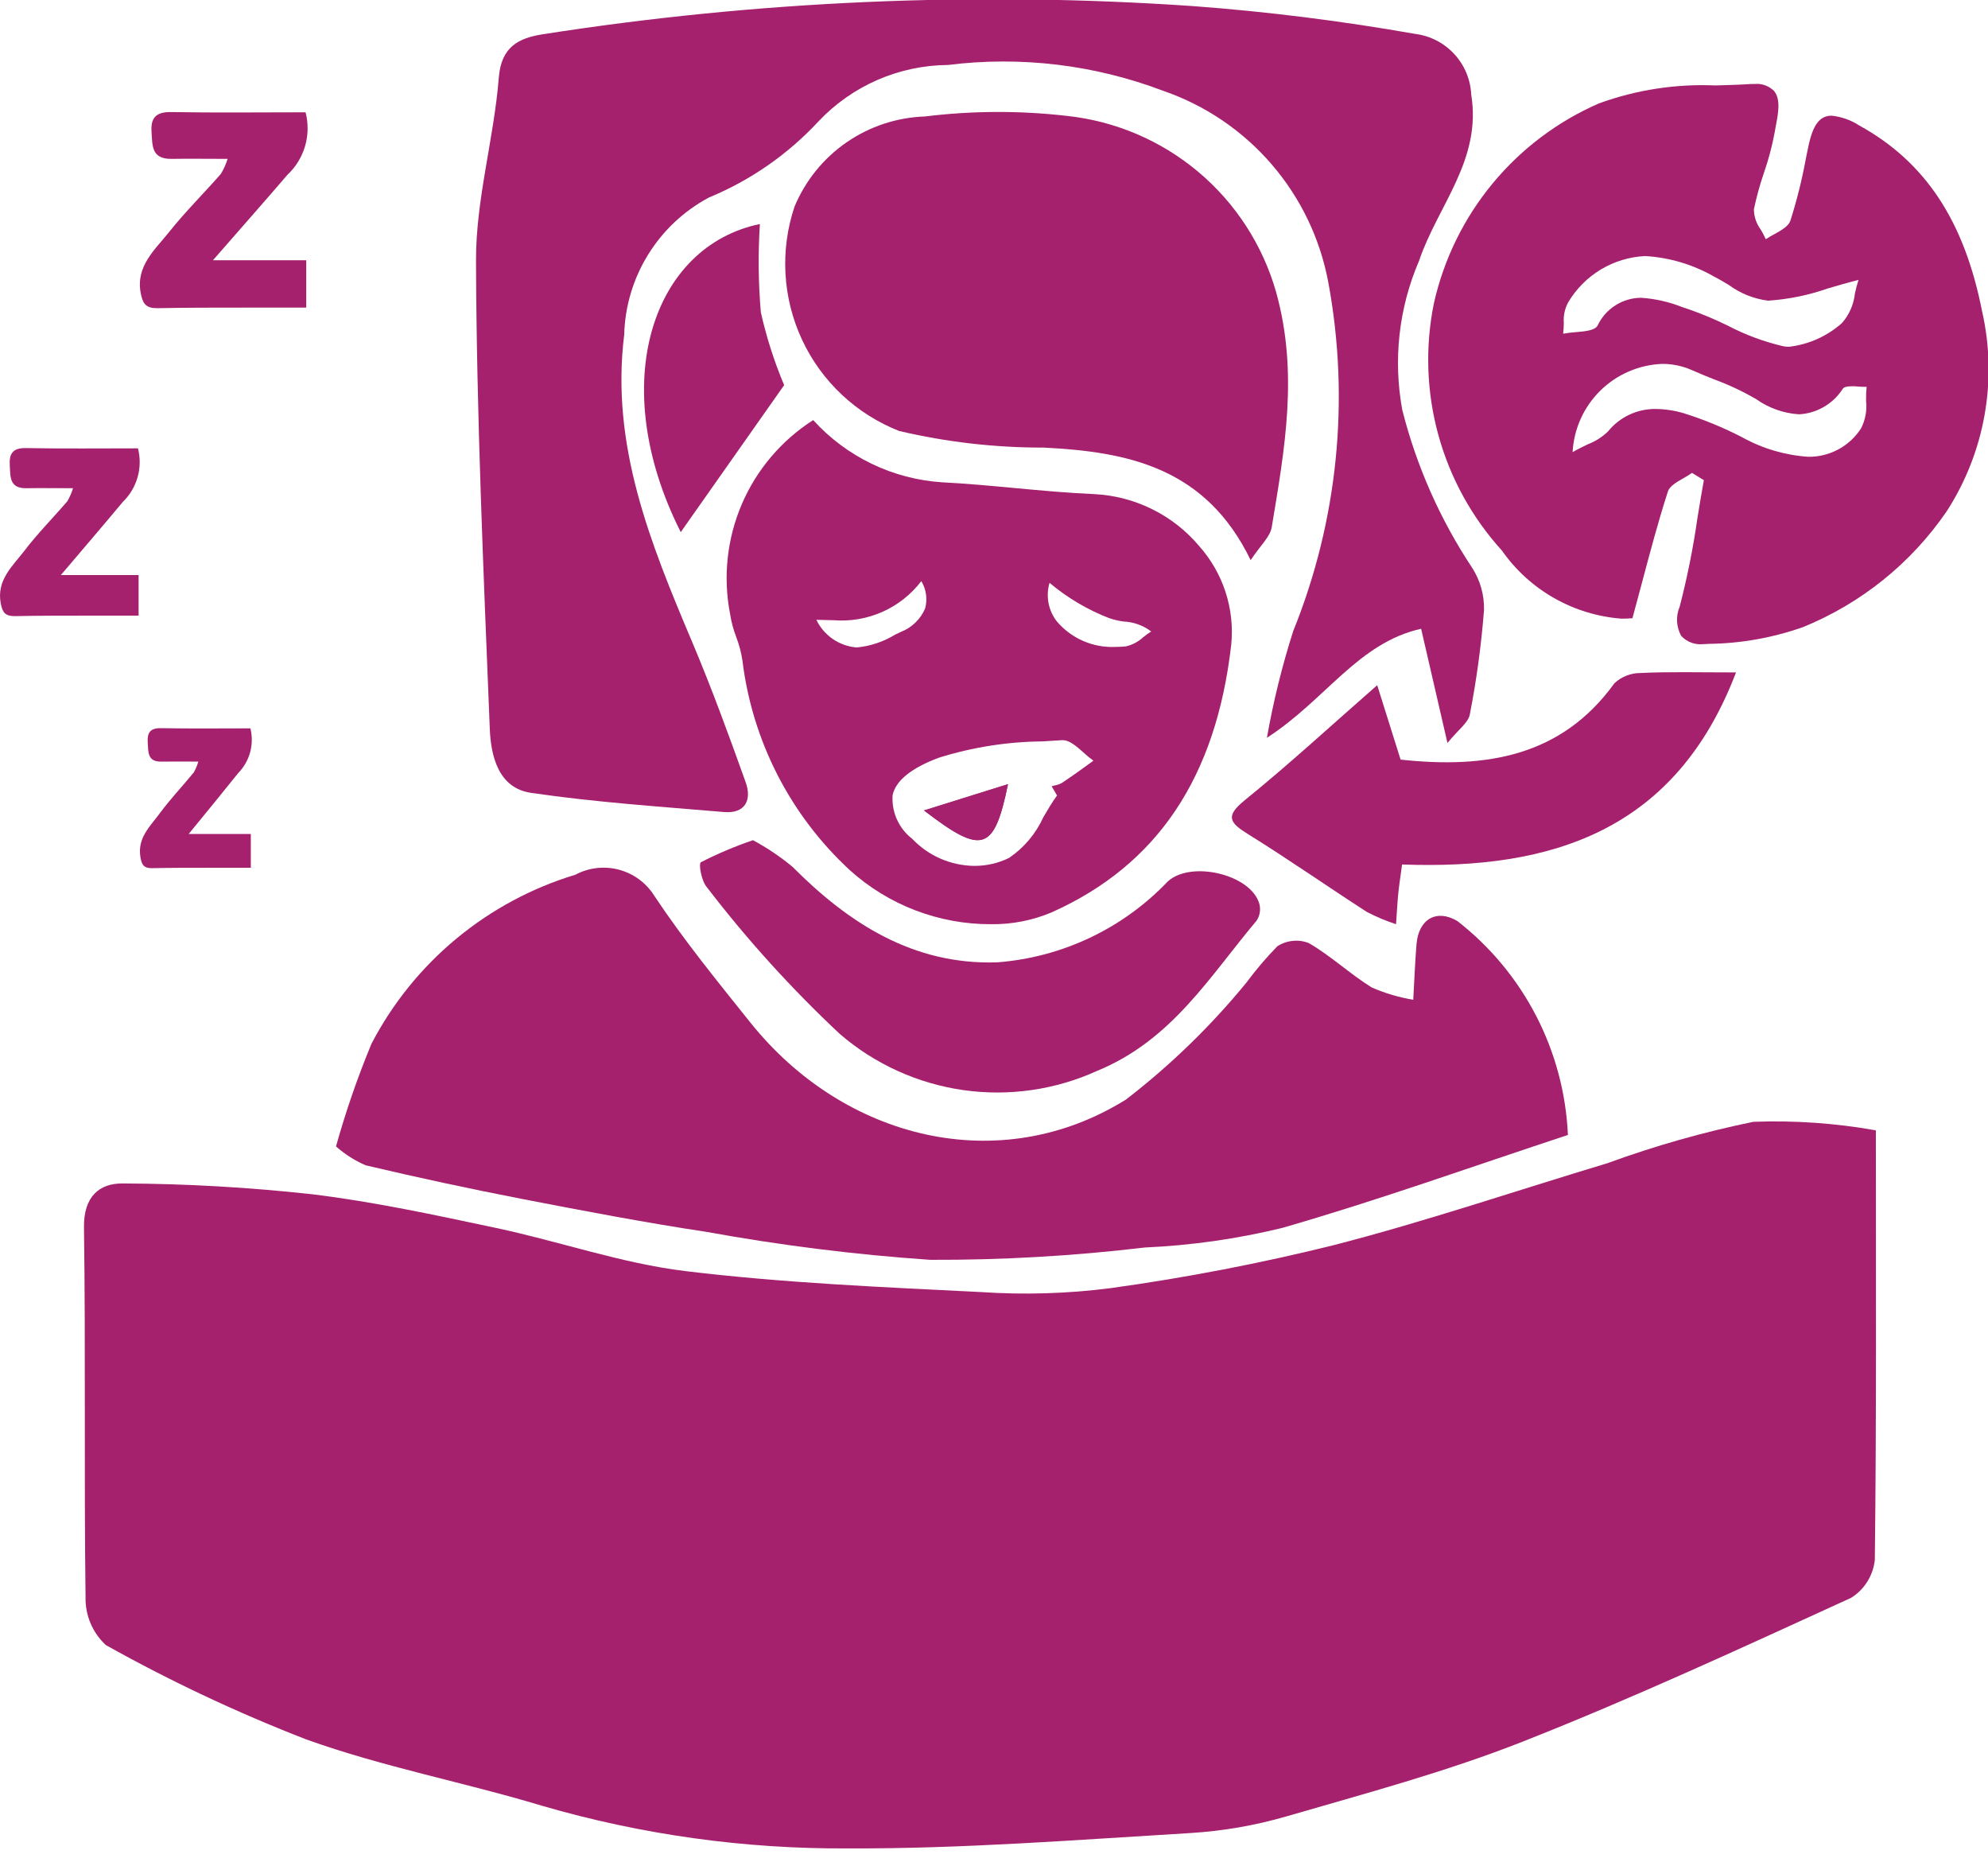
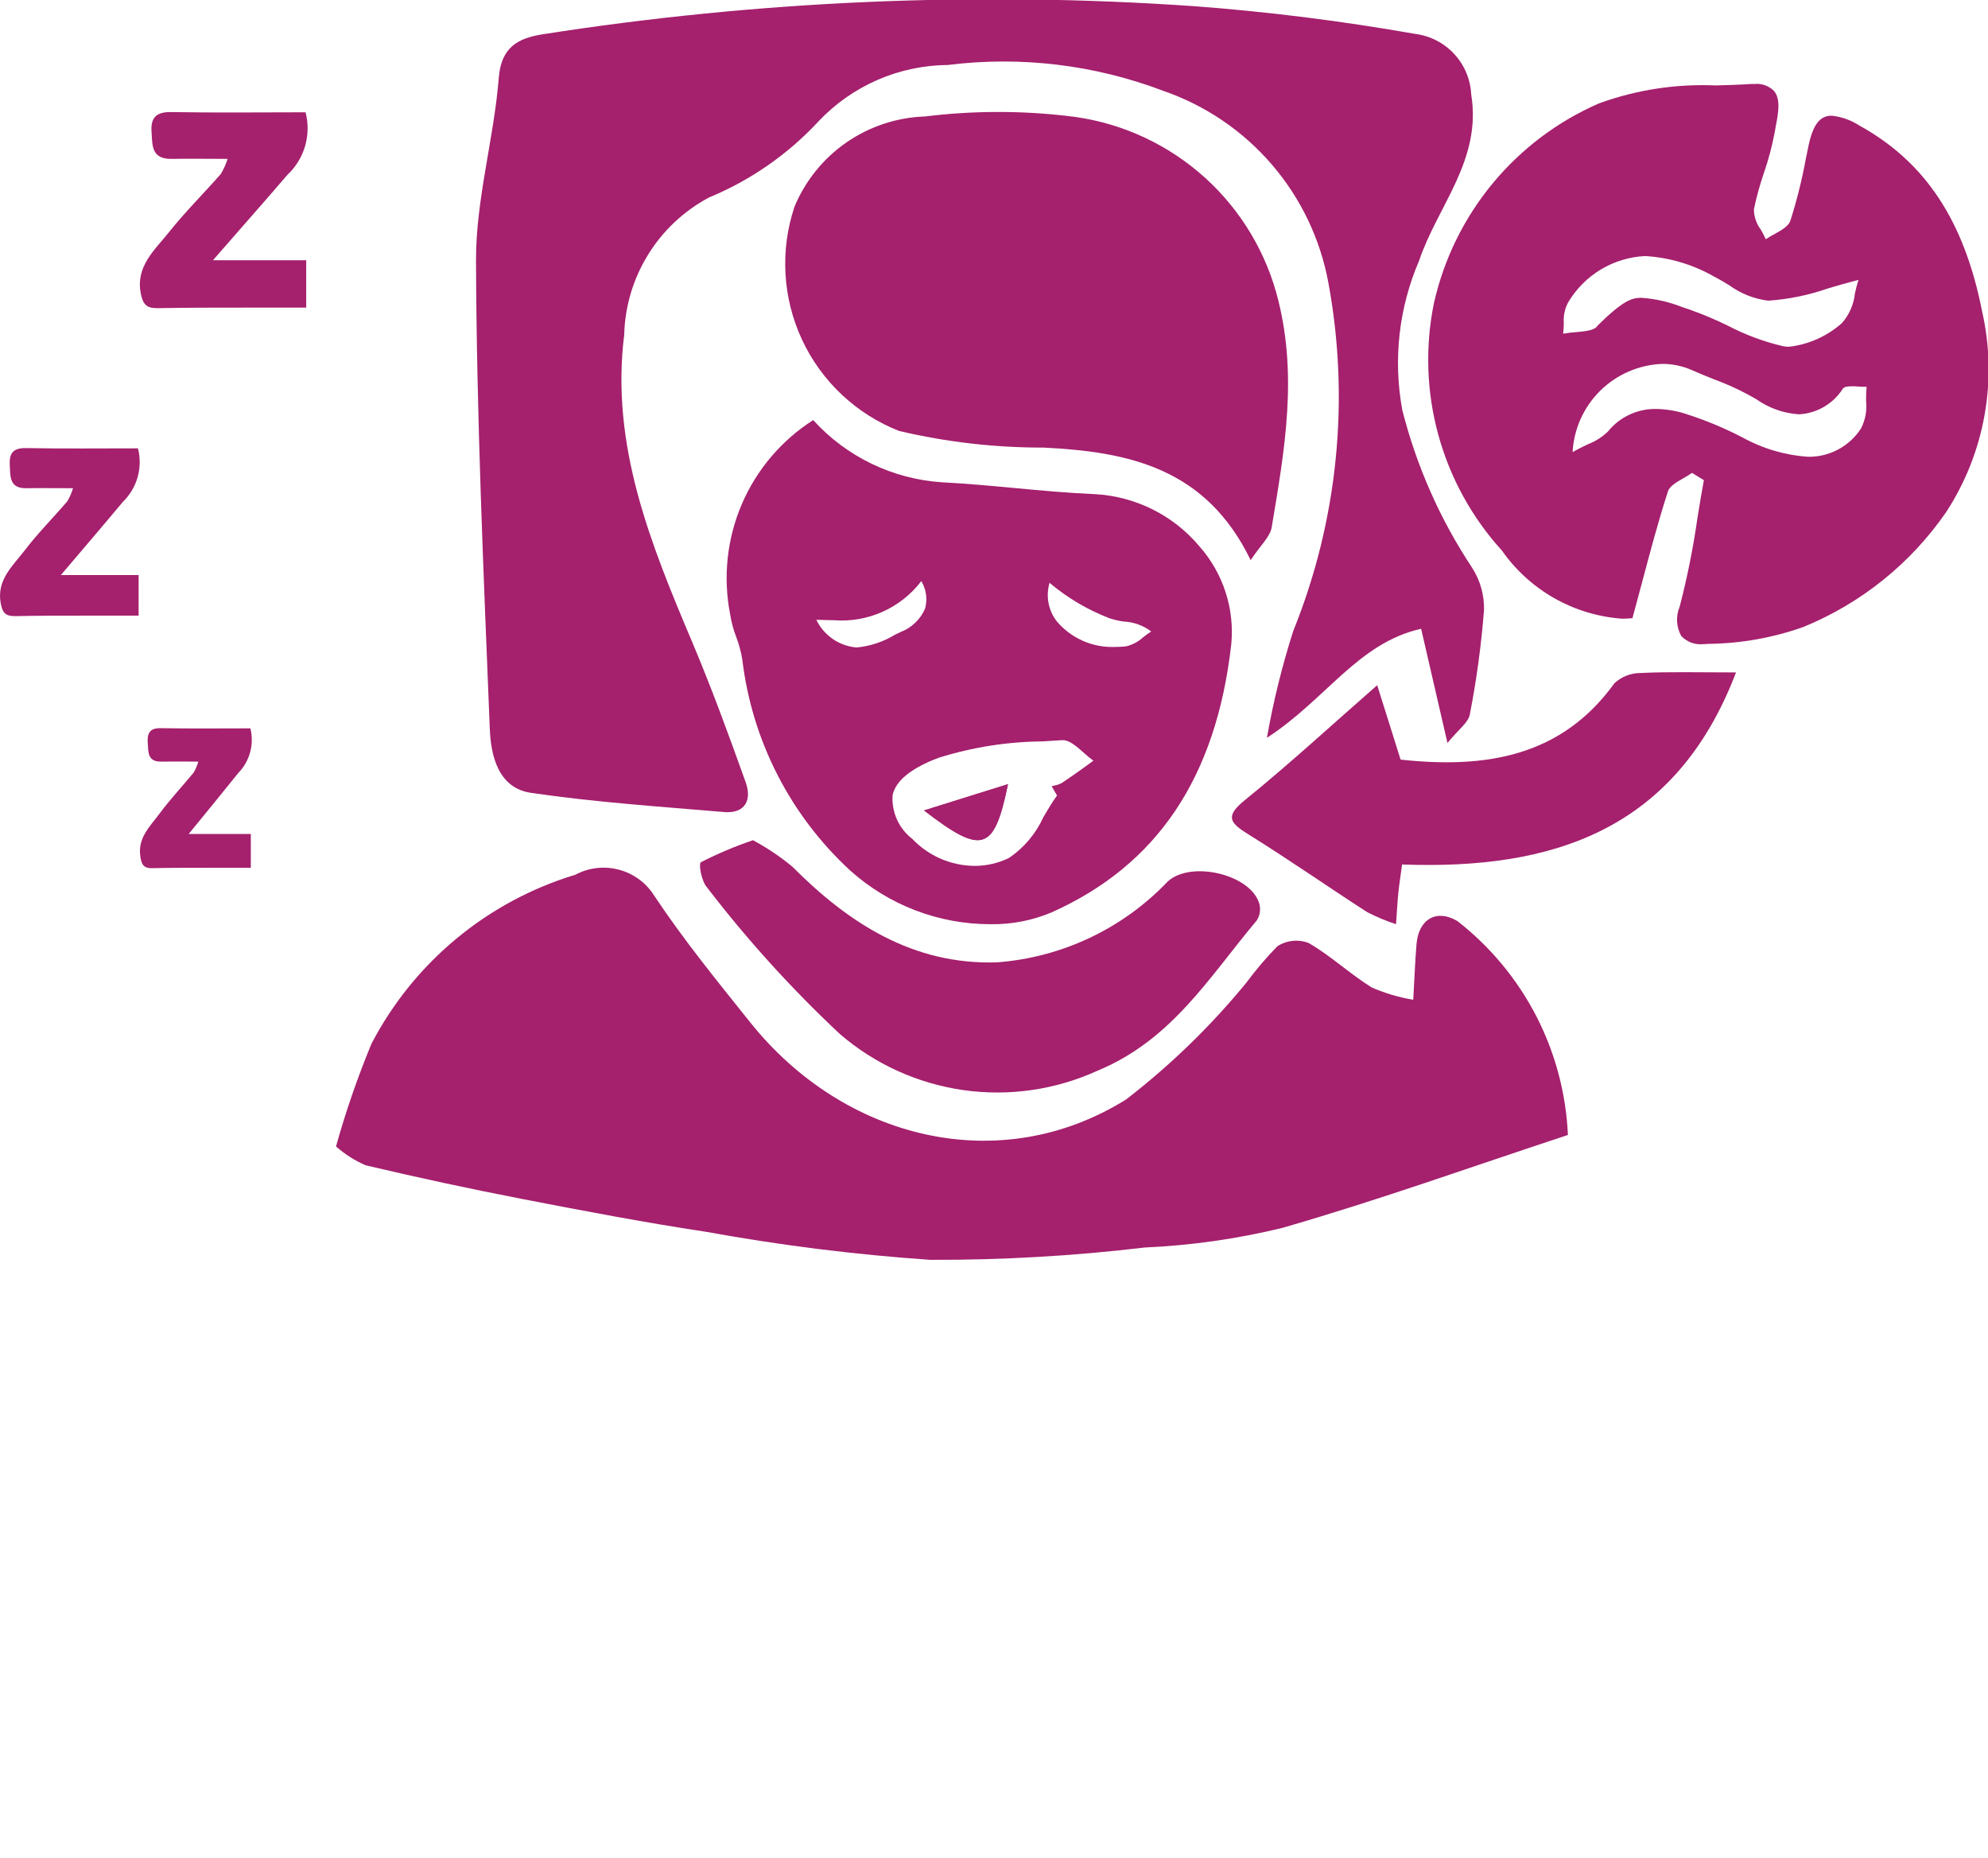
<svg xmlns="http://www.w3.org/2000/svg" width="61" height="57" viewBox="0 0 61 57" fill="none">
  <g clip-path="url(#clip0_542_1132)">
-     <path d="M57.559 34.676C57.559 39.264 57.579 43.558 57.527 47.852C57.502 48.089 57.424 48.317 57.298 48.519C57.172 48.721 57.002 48.891 56.8 49.017C53.465 50.541 50.133 52.084 46.726 53.427C44.371 54.356 41.91 55.014 39.476 55.721C38.514 56 37.523 56.172 36.523 56.233C33.023 56.442 29.523 56.718 26.029 56.704C22.852 56.725 19.689 56.285 16.638 55.398C14.238 54.674 11.754 54.207 9.398 53.361C7.283 52.541 5.227 51.573 3.247 50.466C3.045 50.279 2.885 50.051 2.778 49.797C2.671 49.544 2.619 49.27 2.625 48.995C2.577 45.219 2.63 41.438 2.577 37.658C2.563 36.709 3.045 36.295 3.777 36.305C5.71 36.313 7.641 36.424 9.563 36.635C11.463 36.864 13.347 37.273 15.224 37.671C17.167 38.083 19.071 38.756 21.03 38.994C24.036 39.358 27.073 39.486 30.101 39.637C31.427 39.726 32.759 39.686 34.077 39.517C36.389 39.197 38.682 38.755 40.947 38.192C43.765 37.464 46.531 36.525 49.321 35.684C50.781 35.151 52.278 34.726 53.801 34.414C55.059 34.367 56.319 34.455 57.559 34.676Z" fill="#A5206D" />
    <path d="M44.412 22.783L43.606 19.289C41.668 19.722 40.684 21.463 38.874 22.634C39.069 21.527 39.338 20.434 39.68 19.363C41.051 15.972 41.425 12.26 40.758 8.663C40.509 7.322 39.908 6.071 39.017 5.038C38.126 4.005 36.976 3.227 35.686 2.784C33.584 1.986 31.318 1.714 29.086 1.993C28.342 1.999 27.606 2.155 26.924 2.452C26.241 2.75 25.626 3.182 25.115 3.723C24.176 4.735 23.029 5.532 21.753 6.059C20.986 6.469 20.341 7.074 19.885 7.814C19.428 8.553 19.175 9.401 19.153 10.27C18.73 13.658 19.959 16.67 21.233 19.681C21.833 21.101 22.364 22.552 22.883 24.005C23.074 24.542 22.865 24.966 22.215 24.911C20.239 24.743 18.257 24.611 16.297 24.323C15.287 24.177 15.062 23.184 15.029 22.361C14.837 17.573 14.624 12.784 14.606 8C14.599 6.123 15.158 4.254 15.306 2.372C15.383 1.44 15.906 1.179 16.606 1.059C23.219 0.022 29.928 -0.271 36.606 0.187C38.891 0.357 41.166 0.642 43.423 1.04C43.883 1.098 44.307 1.316 44.622 1.657C44.937 1.997 45.121 2.437 45.143 2.9C45.472 4.913 44.111 6.313 43.543 8C42.922 9.441 42.743 11.035 43.028 12.578C43.465 14.303 44.191 15.942 45.176 17.425C45.421 17.809 45.546 18.256 45.536 18.711C45.452 19.788 45.307 20.858 45.1 21.918C45.054 22.17 44.753 22.375 44.415 22.791" fill="#A5206D" />
    <path d="M10.31 35.17C10.609 34.098 10.973 33.044 11.4 32.016C12.045 30.779 12.93 29.684 14.005 28.794C15.079 27.904 16.32 27.238 17.655 26.834C18.066 26.615 18.545 26.56 18.995 26.681C19.445 26.801 19.833 27.088 20.079 27.484C20.979 28.836 22.01 30.102 23.026 31.371C25.894 34.952 30.666 36.15 34.553 33.729C35.915 32.678 37.154 31.476 38.244 30.145C38.535 29.752 38.852 29.38 39.193 29.03C39.334 28.938 39.495 28.881 39.663 28.864C39.831 28.846 40 28.869 40.157 28.93C40.835 29.321 41.421 29.878 42.089 30.292C42.497 30.47 42.925 30.597 43.364 30.67C43.403 29.986 43.422 29.479 43.464 28.97C43.527 28.189 44.085 27.877 44.719 28.256C45.725 29.039 46.55 30.032 47.136 31.165C47.721 32.297 48.053 33.544 48.11 34.818C45.21 35.772 42.303 36.818 39.341 37.67C37.959 38.006 36.547 38.207 35.126 38.27C32.94 38.53 30.74 38.657 28.539 38.648C26.241 38.49 23.953 38.204 21.686 37.792C19.797 37.507 17.918 37.148 16.041 36.785C14.428 36.472 12.82 36.126 11.219 35.748C10.888 35.604 10.581 35.409 10.31 35.17" fill="#A5206D" />
-     <path d="M52.265 19.76C52.14 19.774 52.014 19.758 51.896 19.715C51.778 19.671 51.672 19.6 51.586 19.508C51.511 19.371 51.468 19.219 51.459 19.063C51.452 18.907 51.479 18.752 51.54 18.608C51.771 17.719 51.952 16.818 52.082 15.908C52.145 15.521 52.209 15.121 52.282 14.73L51.917 14.507C51.83 14.568 51.739 14.624 51.646 14.675C51.446 14.791 51.232 14.91 51.179 15.075C50.879 16.001 50.635 16.927 50.374 17.908C50.281 18.257 50.187 18.608 50.09 18.965C49.976 18.975 49.864 18.979 49.758 18.979C49.03 18.924 48.322 18.709 47.687 18.348C47.052 17.987 46.505 17.489 46.086 16.891C45.166 15.879 44.497 14.664 44.135 13.345C43.772 12.026 43.725 10.639 43.999 9.299C44.302 7.952 44.918 6.695 45.798 5.63C46.678 4.566 47.796 3.723 49.062 3.172C50.208 2.755 51.424 2.568 52.642 2.621C53 2.611 53.369 2.601 53.724 2.577C53.763 2.577 53.8 2.577 53.835 2.577C53.945 2.565 54.056 2.579 54.159 2.616C54.263 2.653 54.358 2.713 54.435 2.791C54.645 3.045 54.564 3.473 54.492 3.85C54.478 3.924 54.464 3.996 54.454 4.063C54.376 4.48 54.267 4.891 54.128 5.292C54.001 5.662 53.897 6.039 53.817 6.421C53.819 6.646 53.893 6.865 54.029 7.045C54.085 7.14 54.136 7.238 54.182 7.339C54.271 7.28 54.362 7.226 54.457 7.177C54.664 7.061 54.878 6.941 54.936 6.771C55.134 6.148 55.293 5.514 55.41 4.871C55.437 4.738 55.464 4.607 55.491 4.479C55.628 3.827 55.84 3.549 56.199 3.549C56.502 3.58 56.794 3.683 57.049 3.849C59.076 4.966 60.273 6.777 60.817 9.543C61.056 10.589 61.082 11.672 60.895 12.729C60.708 13.785 60.31 14.794 59.727 15.694C58.638 17.28 57.108 18.511 55.327 19.237C54.401 19.564 53.428 19.738 52.446 19.752H52.413C52.364 19.758 52.317 19.76 52.265 19.76ZM50.81 12.546C51.102 12.55 51.392 12.595 51.671 12.679C52.292 12.874 52.894 13.122 53.471 13.422C54.092 13.765 54.782 13.967 55.49 14.013C55.811 14.016 56.127 13.938 56.41 13.785C56.692 13.633 56.931 13.411 57.105 13.141C57.238 12.881 57.292 12.587 57.259 12.297C57.257 12.153 57.262 12.009 57.275 11.866H57.217C57.155 11.866 57.086 11.866 57.017 11.858C56.948 11.85 56.879 11.85 56.817 11.85C56.668 11.85 56.584 11.873 56.545 11.925C56.4 12.153 56.202 12.344 55.968 12.48C55.734 12.617 55.471 12.696 55.201 12.71C54.729 12.68 54.274 12.519 53.888 12.245C53.471 12.003 53.032 11.797 52.579 11.631C52.361 11.544 52.137 11.454 51.921 11.357C51.632 11.228 51.319 11.162 51.002 11.163C50.289 11.191 49.612 11.484 49.104 11.984C48.595 12.485 48.292 13.158 48.254 13.87C48.429 13.77 48.588 13.694 48.729 13.626C48.955 13.539 49.161 13.407 49.336 13.24C49.513 13.02 49.737 12.843 49.993 12.723C50.248 12.602 50.528 12.542 50.81 12.546ZM50.355 9.135C50.788 9.164 51.214 9.26 51.617 9.421L51.827 9.491C52.234 9.634 52.632 9.801 53.018 9.991C53.556 10.272 54.127 10.484 54.718 10.622C54.776 10.633 54.836 10.638 54.895 10.638C55.497 10.568 56.064 10.315 56.517 9.912C56.742 9.657 56.882 9.338 56.917 8.999C56.946 8.86 56.983 8.722 57.027 8.587C56.691 8.671 56.381 8.762 56.082 8.85C55.496 9.055 54.886 9.18 54.267 9.223H54.25C53.816 9.168 53.403 9.003 53.05 8.744C52.901 8.655 52.75 8.563 52.598 8.487C51.95 8.114 51.223 7.898 50.476 7.855C49.996 7.879 49.529 8.021 49.117 8.269C48.706 8.517 48.362 8.864 48.117 9.277C48.012 9.473 47.966 9.695 47.984 9.916C47.983 10.023 47.976 10.13 47.964 10.237C48.091 10.214 48.219 10.199 48.348 10.19C48.636 10.165 48.933 10.139 49.019 9.99C49.138 9.736 49.327 9.521 49.563 9.37C49.8 9.218 50.074 9.137 50.355 9.135Z" fill="#A5206D" />
+     <path d="M52.265 19.76C52.14 19.774 52.014 19.758 51.896 19.715C51.778 19.671 51.672 19.6 51.586 19.508C51.511 19.371 51.468 19.219 51.459 19.063C51.452 18.907 51.479 18.752 51.54 18.608C51.771 17.719 51.952 16.818 52.082 15.908C52.145 15.521 52.209 15.121 52.282 14.73L51.917 14.507C51.83 14.568 51.739 14.624 51.646 14.675C51.446 14.791 51.232 14.91 51.179 15.075C50.879 16.001 50.635 16.927 50.374 17.908C50.281 18.257 50.187 18.608 50.09 18.965C49.976 18.975 49.864 18.979 49.758 18.979C49.03 18.924 48.322 18.709 47.687 18.348C47.052 17.987 46.505 17.489 46.086 16.891C45.166 15.879 44.497 14.664 44.135 13.345C43.772 12.026 43.725 10.639 43.999 9.299C44.302 7.952 44.918 6.695 45.798 5.63C46.678 4.566 47.796 3.723 49.062 3.172C50.208 2.755 51.424 2.568 52.642 2.621C53 2.611 53.369 2.601 53.724 2.577C53.763 2.577 53.8 2.577 53.835 2.577C53.945 2.565 54.056 2.579 54.159 2.616C54.263 2.653 54.358 2.713 54.435 2.791C54.645 3.045 54.564 3.473 54.492 3.85C54.478 3.924 54.464 3.996 54.454 4.063C54.376 4.48 54.267 4.891 54.128 5.292C54.001 5.662 53.897 6.039 53.817 6.421C53.819 6.646 53.893 6.865 54.029 7.045C54.085 7.14 54.136 7.238 54.182 7.339C54.271 7.28 54.362 7.226 54.457 7.177C54.664 7.061 54.878 6.941 54.936 6.771C55.134 6.148 55.293 5.514 55.41 4.871C55.437 4.738 55.464 4.607 55.491 4.479C55.628 3.827 55.84 3.549 56.199 3.549C56.502 3.58 56.794 3.683 57.049 3.849C59.076 4.966 60.273 6.777 60.817 9.543C61.056 10.589 61.082 11.672 60.895 12.729C60.708 13.785 60.31 14.794 59.727 15.694C58.638 17.28 57.108 18.511 55.327 19.237C54.401 19.564 53.428 19.738 52.446 19.752H52.413C52.364 19.758 52.317 19.76 52.265 19.76ZM50.81 12.546C51.102 12.55 51.392 12.595 51.671 12.679C52.292 12.874 52.894 13.122 53.471 13.422C54.092 13.765 54.782 13.967 55.49 14.013C55.811 14.016 56.127 13.938 56.41 13.785C56.692 13.633 56.931 13.411 57.105 13.141C57.238 12.881 57.292 12.587 57.259 12.297C57.257 12.153 57.262 12.009 57.275 11.866H57.217C57.155 11.866 57.086 11.866 57.017 11.858C56.948 11.85 56.879 11.85 56.817 11.85C56.668 11.85 56.584 11.873 56.545 11.925C56.4 12.153 56.202 12.344 55.968 12.48C55.734 12.617 55.471 12.696 55.201 12.71C54.729 12.68 54.274 12.519 53.888 12.245C53.471 12.003 53.032 11.797 52.579 11.631C52.361 11.544 52.137 11.454 51.921 11.357C51.632 11.228 51.319 11.162 51.002 11.163C50.289 11.191 49.612 11.484 49.104 11.984C48.595 12.485 48.292 13.158 48.254 13.87C48.429 13.77 48.588 13.694 48.729 13.626C48.955 13.539 49.161 13.407 49.336 13.24C49.513 13.02 49.737 12.843 49.993 12.723C50.248 12.602 50.528 12.542 50.81 12.546ZM50.355 9.135C50.788 9.164 51.214 9.26 51.617 9.421L51.827 9.491C52.234 9.634 52.632 9.801 53.018 9.991C53.556 10.272 54.127 10.484 54.718 10.622C54.776 10.633 54.836 10.638 54.895 10.638C55.497 10.568 56.064 10.315 56.517 9.912C56.742 9.657 56.882 9.338 56.917 8.999C56.946 8.86 56.983 8.722 57.027 8.587C56.691 8.671 56.381 8.762 56.082 8.85C55.496 9.055 54.886 9.18 54.267 9.223H54.25C53.816 9.168 53.403 9.003 53.05 8.744C52.901 8.655 52.75 8.563 52.598 8.487C51.95 8.114 51.223 7.898 50.476 7.855C49.996 7.879 49.529 8.021 49.117 8.269C48.706 8.517 48.362 8.864 48.117 9.277C48.012 9.473 47.966 9.695 47.984 9.916C47.983 10.023 47.976 10.13 47.964 10.237C48.091 10.214 48.219 10.199 48.348 10.19C48.636 10.165 48.933 10.139 49.019 9.99C49.8 9.218 50.074 9.137 50.355 9.135Z" fill="#A5206D" />
    <path d="M30.405 28.352C28.808 28.357 27.266 27.767 26.08 26.698C24.25 25.011 23.08 22.727 22.78 20.256C22.742 20.012 22.679 19.772 22.59 19.541C22.502 19.311 22.439 19.073 22.401 18.83C22.182 17.698 22.308 16.526 22.762 15.466C23.217 14.406 23.98 13.508 24.952 12.887C25.974 14.014 27.395 14.699 28.913 14.796C29.655 14.834 30.407 14.904 31.136 14.972C31.942 15.047 32.775 15.124 33.595 15.159C34.209 15.192 34.809 15.35 35.36 15.624C35.91 15.897 36.399 16.281 36.795 16.751C37.16 17.161 37.436 17.643 37.606 18.166C37.775 18.688 37.834 19.24 37.778 19.787C37.311 23.854 35.51 26.537 32.273 27.987C31.683 28.237 31.046 28.361 30.405 28.352ZM32.614 22.706H32.592C32.392 22.72 32.192 22.732 31.992 22.744C30.912 22.753 29.84 22.922 28.809 23.244C27.966 23.56 27.488 23.944 27.389 24.389C27.37 24.645 27.416 24.901 27.52 25.136C27.625 25.37 27.786 25.575 27.989 25.732C28.236 25.991 28.532 26.199 28.86 26.342C29.188 26.484 29.542 26.56 29.9 26.563C30.267 26.564 30.63 26.481 30.96 26.32C31.42 26.008 31.785 25.575 32.014 25.069C32.148 24.842 32.285 24.607 32.434 24.403L32.268 24.12C32.301 24.11 32.336 24.102 32.368 24.094C32.446 24.081 32.52 24.054 32.589 24.015C32.821 23.861 33.052 23.696 33.275 23.536L33.55 23.336C33.443 23.258 33.341 23.173 33.244 23.083C33.038 22.9 32.816 22.706 32.614 22.706ZM25.049 19.014C25.163 19.251 25.337 19.454 25.554 19.603C25.771 19.752 26.023 19.841 26.285 19.863C26.703 19.823 27.106 19.689 27.464 19.47L27.638 19.387C27.805 19.323 27.956 19.227 28.085 19.103C28.213 18.98 28.316 18.832 28.386 18.668C28.424 18.527 28.434 18.38 28.414 18.236C28.394 18.091 28.345 17.952 28.27 17.827C27.958 18.235 27.55 18.558 27.081 18.768C26.612 18.977 26.099 19.067 25.587 19.027C25.414 19.023 25.238 19.019 25.049 19.014ZM32.204 17.88C32.145 18.081 32.134 18.292 32.173 18.498C32.211 18.703 32.299 18.897 32.427 19.062C32.647 19.321 32.924 19.527 33.236 19.663C33.548 19.799 33.887 19.861 34.227 19.846C34.335 19.846 34.442 19.84 34.549 19.829C34.748 19.783 34.932 19.685 35.082 19.545C35.161 19.484 35.243 19.422 35.324 19.372C35.078 19.185 34.781 19.079 34.473 19.066C34.327 19.046 34.182 19.012 34.042 18.966C33.373 18.708 32.752 18.341 32.204 17.88Z" fill="#A5206D" />
    <path d="M38.375 17.183C37.004 14.355 34.634 13.86 32.026 13.731C30.532 13.734 29.043 13.563 27.589 13.221C26.273 12.704 25.206 11.701 24.609 10.42C24.012 9.139 23.93 7.677 24.38 6.337C24.712 5.542 25.265 4.858 25.974 4.368C26.684 3.878 27.518 3.602 28.38 3.573C29.826 3.395 31.287 3.389 32.734 3.555C34.221 3.713 35.627 4.312 36.772 5.275C37.916 6.238 38.746 7.521 39.156 8.96C39.847 11.437 39.42 13.782 39.021 16.177C38.972 16.469 38.681 16.722 38.376 17.183" fill="#A5206D" />
    <path d="M23.104 25.775C23.534 26.006 23.94 26.279 24.316 26.59C26.043 28.326 28.027 29.608 30.597 29.522C32.587 29.371 34.451 28.489 35.828 27.045C36.535 26.387 38.388 26.819 38.643 27.731C38.665 27.817 38.669 27.907 38.655 27.995C38.641 28.083 38.608 28.166 38.559 28.241C37.115 29.957 35.959 31.908 33.67 32.849C32.383 33.435 30.955 33.641 29.555 33.441C28.155 33.24 26.841 32.643 25.77 31.72C24.29 30.334 22.926 28.829 21.692 27.22C21.524 27.034 21.429 26.497 21.507 26.45C22.023 26.187 22.556 25.962 23.104 25.775" fill="#A5206D" />
    <path d="M53.268 20.628C51.417 25.481 47.628 26.69 43.021 26.52C42.972 26.891 42.932 27.143 42.906 27.397C42.88 27.651 42.867 27.912 42.836 28.352C42.529 28.252 42.231 28.127 41.944 27.978C40.721 27.189 39.529 26.355 38.292 25.587C37.724 25.235 37.592 25.038 38.192 24.55C39.566 23.437 40.863 22.24 42.258 21.02C42.523 21.86 42.749 22.579 42.976 23.303C45.612 23.588 47.917 23.203 49.537 20.961C49.753 20.758 50.04 20.645 50.337 20.646C51.218 20.603 52.103 20.628 53.268 20.628Z" fill="#A5206D" />
-     <path d="M20.888 16.324C18.569 11.725 20.051 7.544 23.316 6.873C23.259 7.776 23.269 8.682 23.346 9.583C23.518 10.347 23.757 11.094 24.061 11.815L20.888 16.324Z" fill="#A5206D" />
    <path d="M30.929 24.056L28.352 24.862C30.135 26.232 30.503 26.134 30.929 24.056Z" fill="#A5206D" />
    <path d="M30.929 24.056C30.503 26.134 30.135 26.232 28.352 24.862L30.929 24.056Z" fill="#A5206D" />
    <path d="M6.984 4.874C6.335 4.874 5.806 4.865 5.277 4.874C4.635 4.888 4.68 4.457 4.651 4.058C4.622 3.659 4.742 3.428 5.251 3.438C6.624 3.462 7.996 3.445 9.376 3.445C9.465 3.786 9.459 4.144 9.361 4.482C9.262 4.82 9.075 5.125 8.817 5.365C8.096 6.208 7.357 7.037 6.535 7.983H9.396V9.437C8.763 9.437 8.135 9.437 7.507 9.437C6.615 9.437 5.723 9.437 4.831 9.454C4.487 9.459 4.384 9.327 4.32 9.004C4.154 8.162 4.761 7.659 5.204 7.099C5.696 6.484 6.257 5.928 6.776 5.337C6.864 5.191 6.934 5.035 6.985 4.872" fill="#A5206D" />
    <path d="M2.241 14.977C1.7 14.977 1.259 14.97 0.819 14.977C0.283 14.99 0.32 14.621 0.3 14.278C0.28 13.935 0.373 13.738 0.795 13.746C1.941 13.767 3.087 13.754 4.233 13.754C4.308 14.045 4.304 14.351 4.222 14.639C4.14 14.928 3.983 15.191 3.767 15.399C3.167 16.121 2.551 16.835 1.867 17.642H4.253V18.886C3.726 18.886 3.202 18.886 2.679 18.886C1.936 18.886 1.193 18.886 0.45 18.901C0.163 18.901 0.077 18.793 0.024 18.516C-0.115 17.794 0.391 17.363 0.76 16.882C1.16 16.357 1.634 15.882 2.067 15.376C2.14 15.25 2.199 15.116 2.241 14.976" fill="#A5206D" />
    <path d="M6.088 23.364C5.655 23.364 5.303 23.358 4.951 23.364C4.522 23.375 4.552 23.068 4.533 22.781C4.514 22.494 4.596 22.332 4.932 22.338C5.849 22.355 6.766 22.344 7.683 22.344C7.743 22.585 7.74 22.838 7.675 23.078C7.609 23.318 7.484 23.537 7.31 23.715C6.828 24.315 6.338 24.915 5.789 25.585H7.696V26.621C7.274 26.621 6.856 26.621 6.437 26.621C5.843 26.621 5.248 26.621 4.653 26.633C4.424 26.633 4.353 26.543 4.312 26.312C4.202 25.712 4.606 25.352 4.901 24.952C5.224 24.514 5.601 24.117 5.946 23.696C6.005 23.591 6.052 23.48 6.085 23.364" fill="#A5206D" />
  </g>
  <defs>
    <clipPath id="clip0_542_1132">
      <rect width="61.002" height="56.704" fill="white" />
    </clipPath>
  </defs>
</svg>